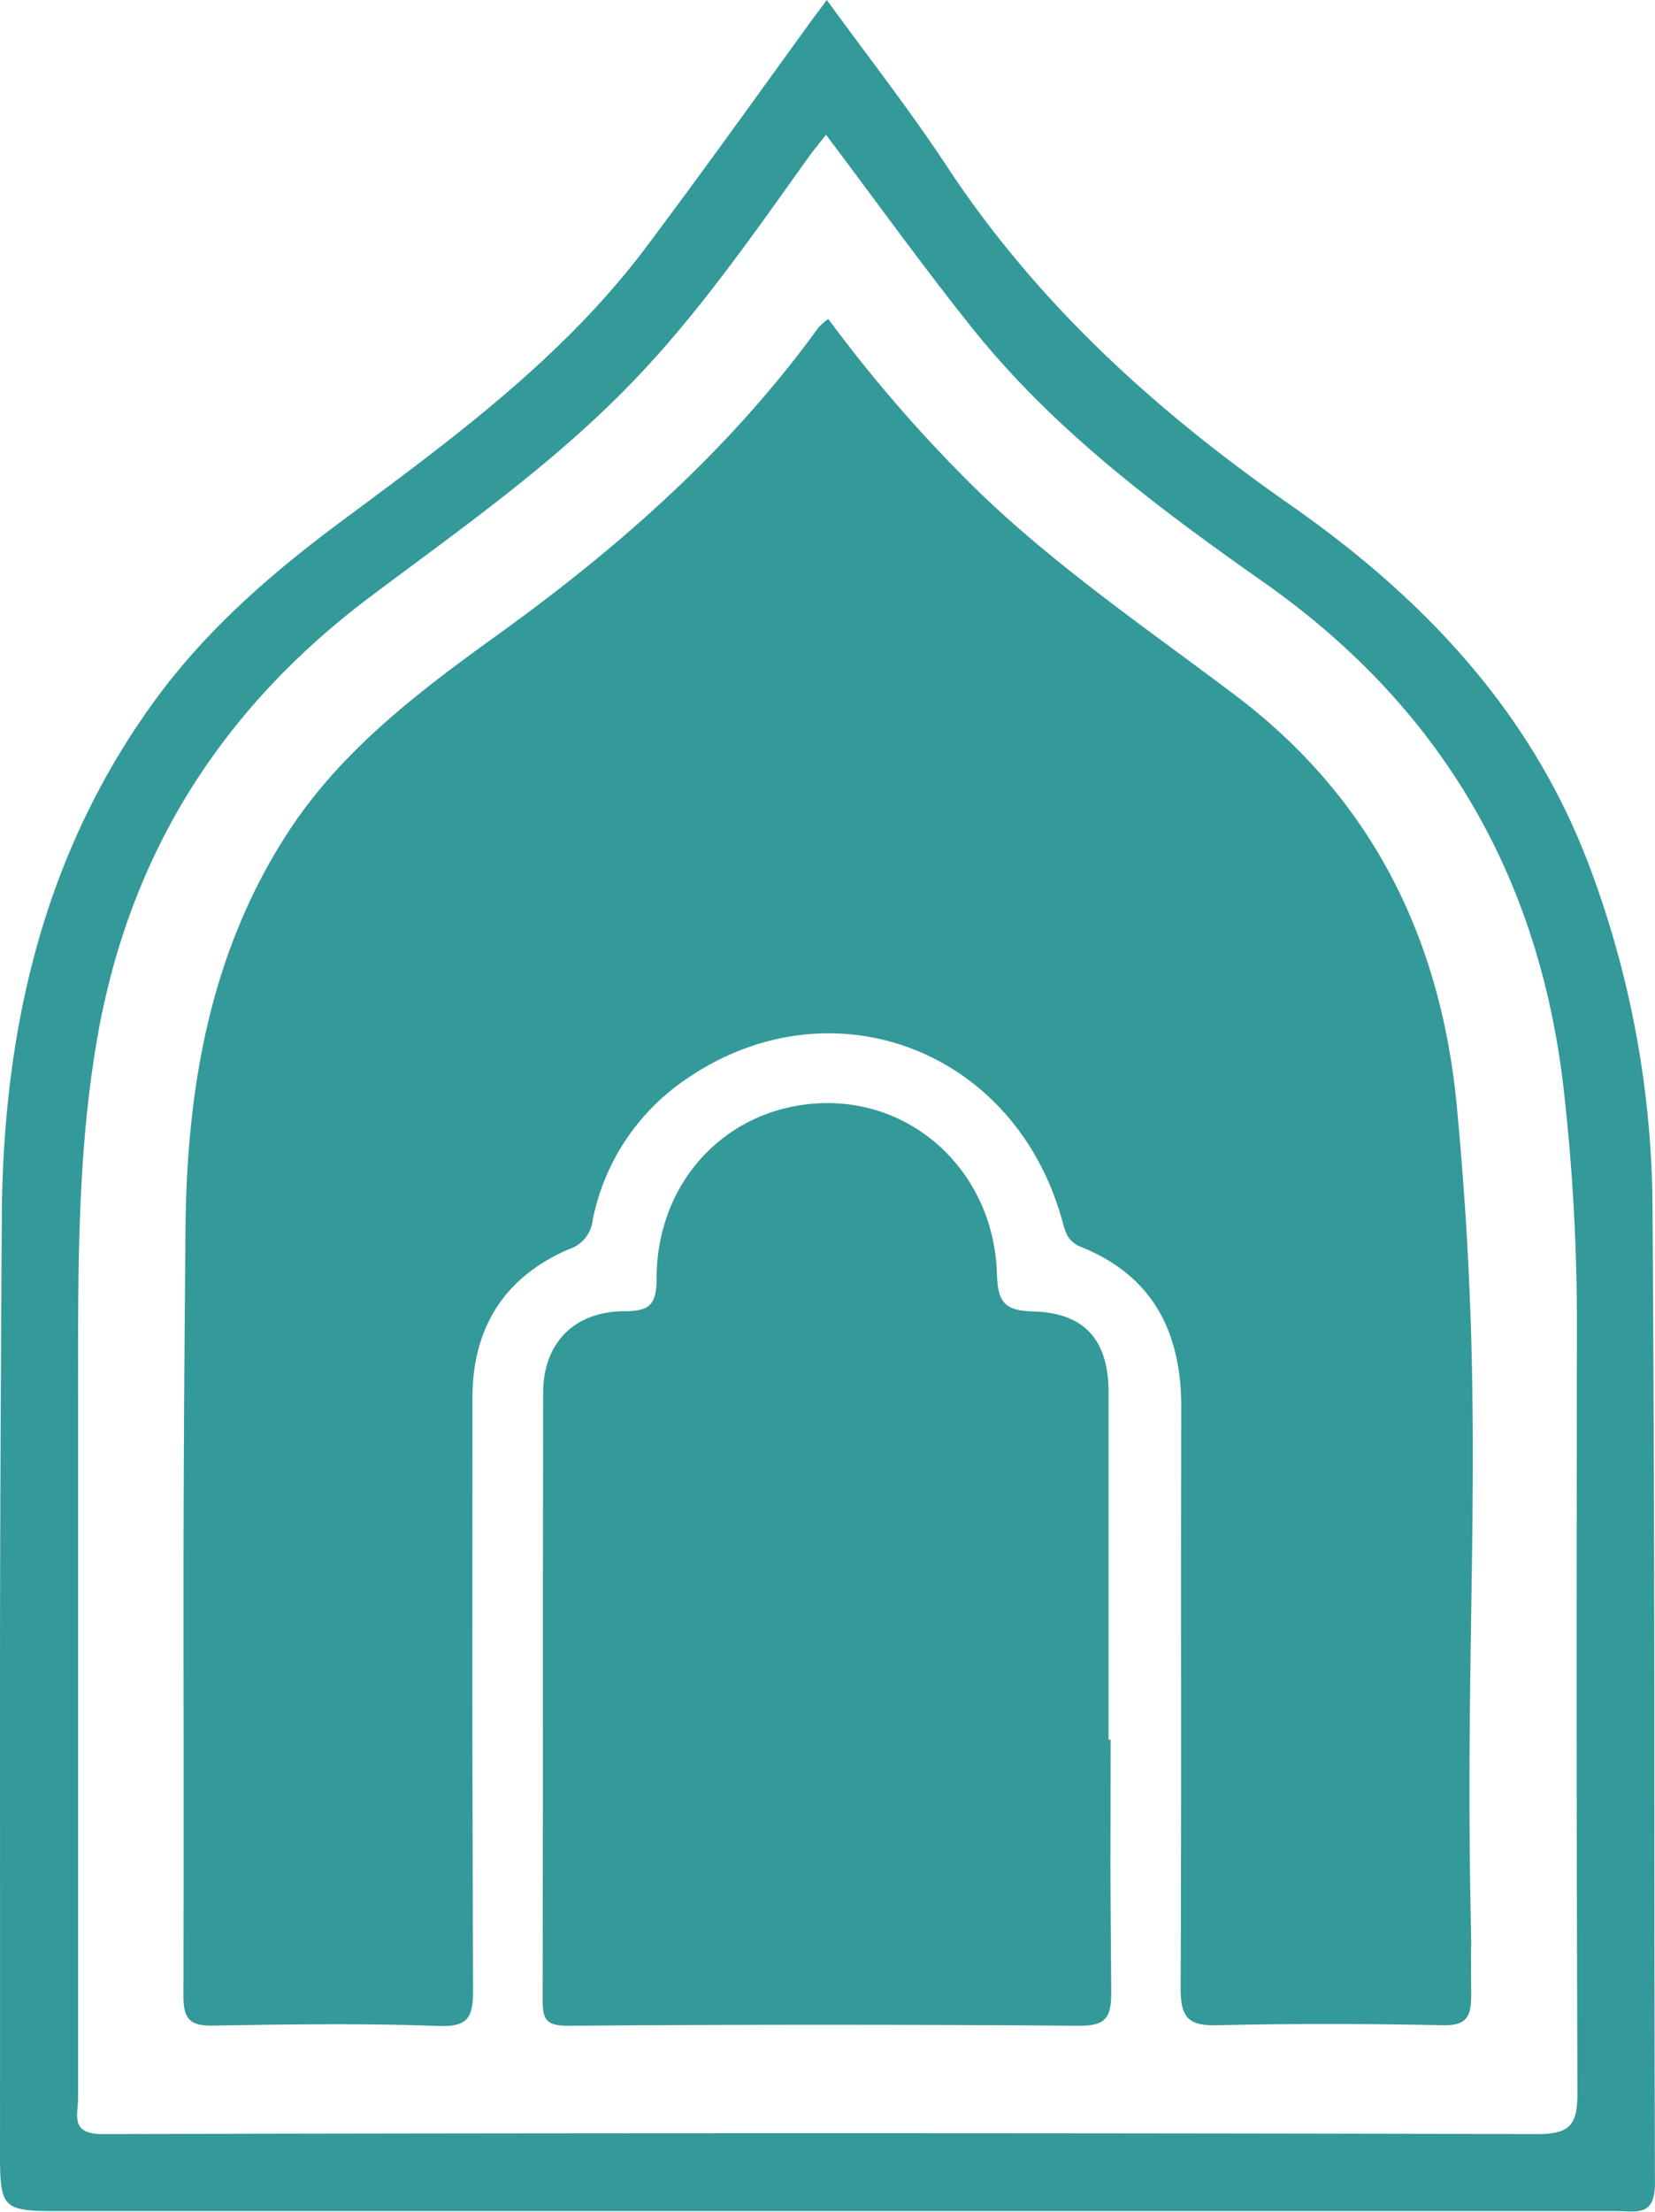
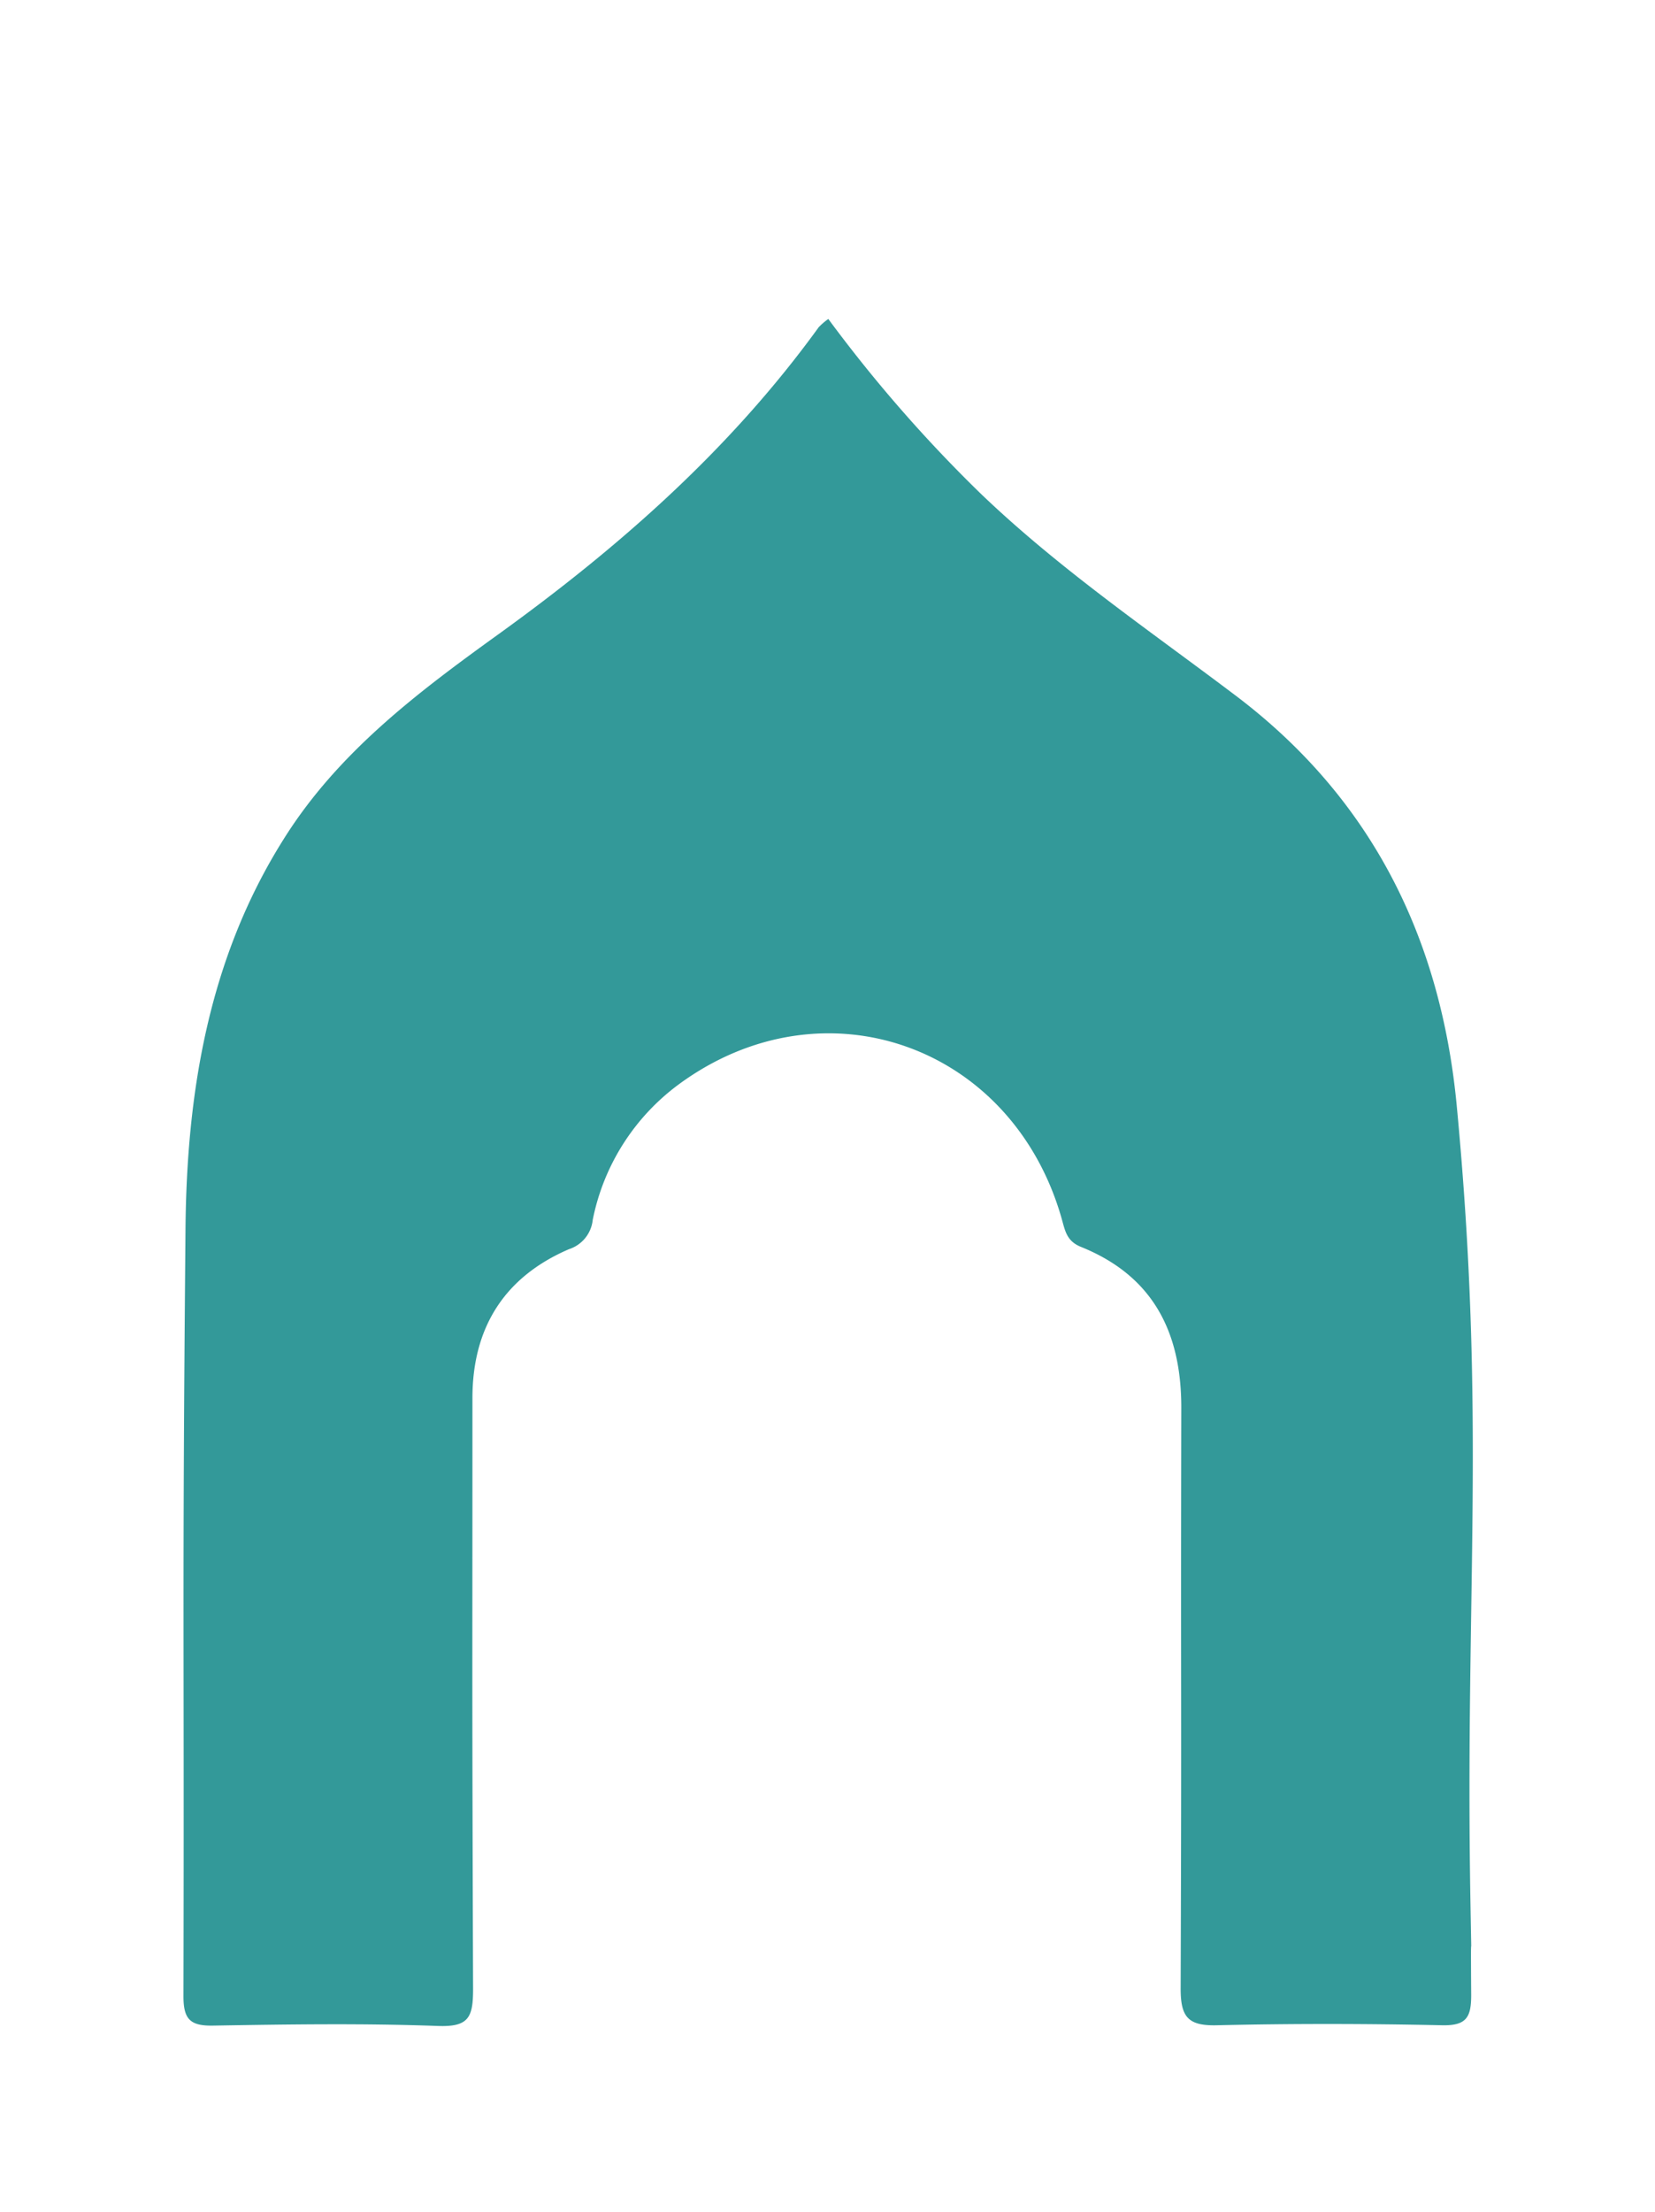
<svg xmlns="http://www.w3.org/2000/svg" viewBox="0 0 235.27 314.18">
  <defs>
    <style>.cls-1{fill:#339999;}</style>
  </defs>
  <title>Asset 1</title>
  <g id="Layer_2" data-name="Layer 2">
    <g id="Isolation_Mode" data-name="Isolation Mode">
-       <path class="cls-1" d="M117.54,0c5.89,8.11,11.83,15.68,17.1,23.68,12.85,19.49,29.75,34.77,48.72,48,18.77,13.1,34.06,29.08,42.4,50.89a139.66,139.66,0,0,1,9.16,49.2c.4,63.8.16,74.61.34,138.41,0,4.75-2.66,3.93-5.39,3.93H9.48c-9.49,0-9.49,0-9.48-9.36.05-61.64-.14-70.28.26-131.92.17-26.53,5.88-51.73,22-73.66,7.29-9.89,16.42-17.8,26.21-25.07,15.76-11.7,31.66-23.29,43.57-39.24C99.82,24.5,107.33,14,114.95,3.49,115.71,2.44,116.49,1.42,117.54,0Zm-.12,19.14c-1,1.3-1.76,2.18-2.42,3.11-7.65,10.67-15.11,21.46-24.18,31.06-11.39,12.07-24.9,21.5-38.06,31.37-21.14,15.84-34.29,36.41-38.91,62.65-3,17.21-2.73,34.46-2.75,51.75,0,50.66,0,48.31,0,99,0,2.35-1.21,5.1,3.55,5.08q102-.25,203.92,0c4.71,0,5.68-1.4,5.67-5.84-.15-53.82-.13-54.64-.07-108.47a293.75,293.75,0,0,0-1.91-34.36c-3.52-30.26-17.53-54.08-42.48-71.68-15-10.55-29.71-21.48-41.31-35.88C131.3,38,124.62,28.68,117.42,19.14Z" />
      <path class="cls-1" d="M117.75,45.31a201.7,201.7,0,0,0,21.63,24.78c11.21,10.75,24,19.45,36.34,28.77,19.39,14.67,29.12,34.56,31.37,58.25,4.19,44.21,1.17,68.55,1.94,112.82.27,15.49,0-2,.11,13.48,0,3.13-.65,4.36-4.12,4.29-10.66-.23-21.33-.25-32,0-4.18.11-5.2-1.2-5.18-5.31.15-45.15,0-37.31.09-82.46,0-10.67-4-18.67-14.26-22.8-2.08-.84-2.26-2.33-2.78-4.14-7.07-24.56-33.82-34-54.33-19a31.57,31.57,0,0,0-12.3,19.3,4.9,4.9,0,0,1-3.37,4.16c-9.17,3.94-13.72,11.13-13.73,21.13,0,45.65-.06,38.31.09,84,0,4-.62,5.38-5,5.22-10.65-.39-21.32-.23-32-.05-3.25.05-4.18-.94-4.17-4.22.12-54-.19-55,.29-108.95.17-19.34,3.26-38.38,13.92-55.32C48,106.92,59.36,98.38,70.84,90.11c17.25-12.43,33-26.31,45.54-43.62A9.28,9.28,0,0,1,117.75,45.31Z" />
-       <path class="cls-1" d="M157.88,247.13c0,23-.09,13,.09,36,0,3.75-1,4.67-4.71,4.64q-36.22-.28-72.45,0c-2.87,0-3.67-.6-3.67-3.51.08-46.46,0-39.93.07-86.39,0-7,4.34-11.54,11.43-11.6,3.6,0,4.7-.8,4.7-4.63,0-14.28,10.59-24.91,24.32-24.94,13,0,23.66,10.4,24.06,24.26.12,4.06,1.09,5.23,5.16,5.34,7.35.2,10.7,4.09,10.71,11.5,0,23.12,0,26.24,0,49.36Z" />
    </g>
  </g>
</svg>